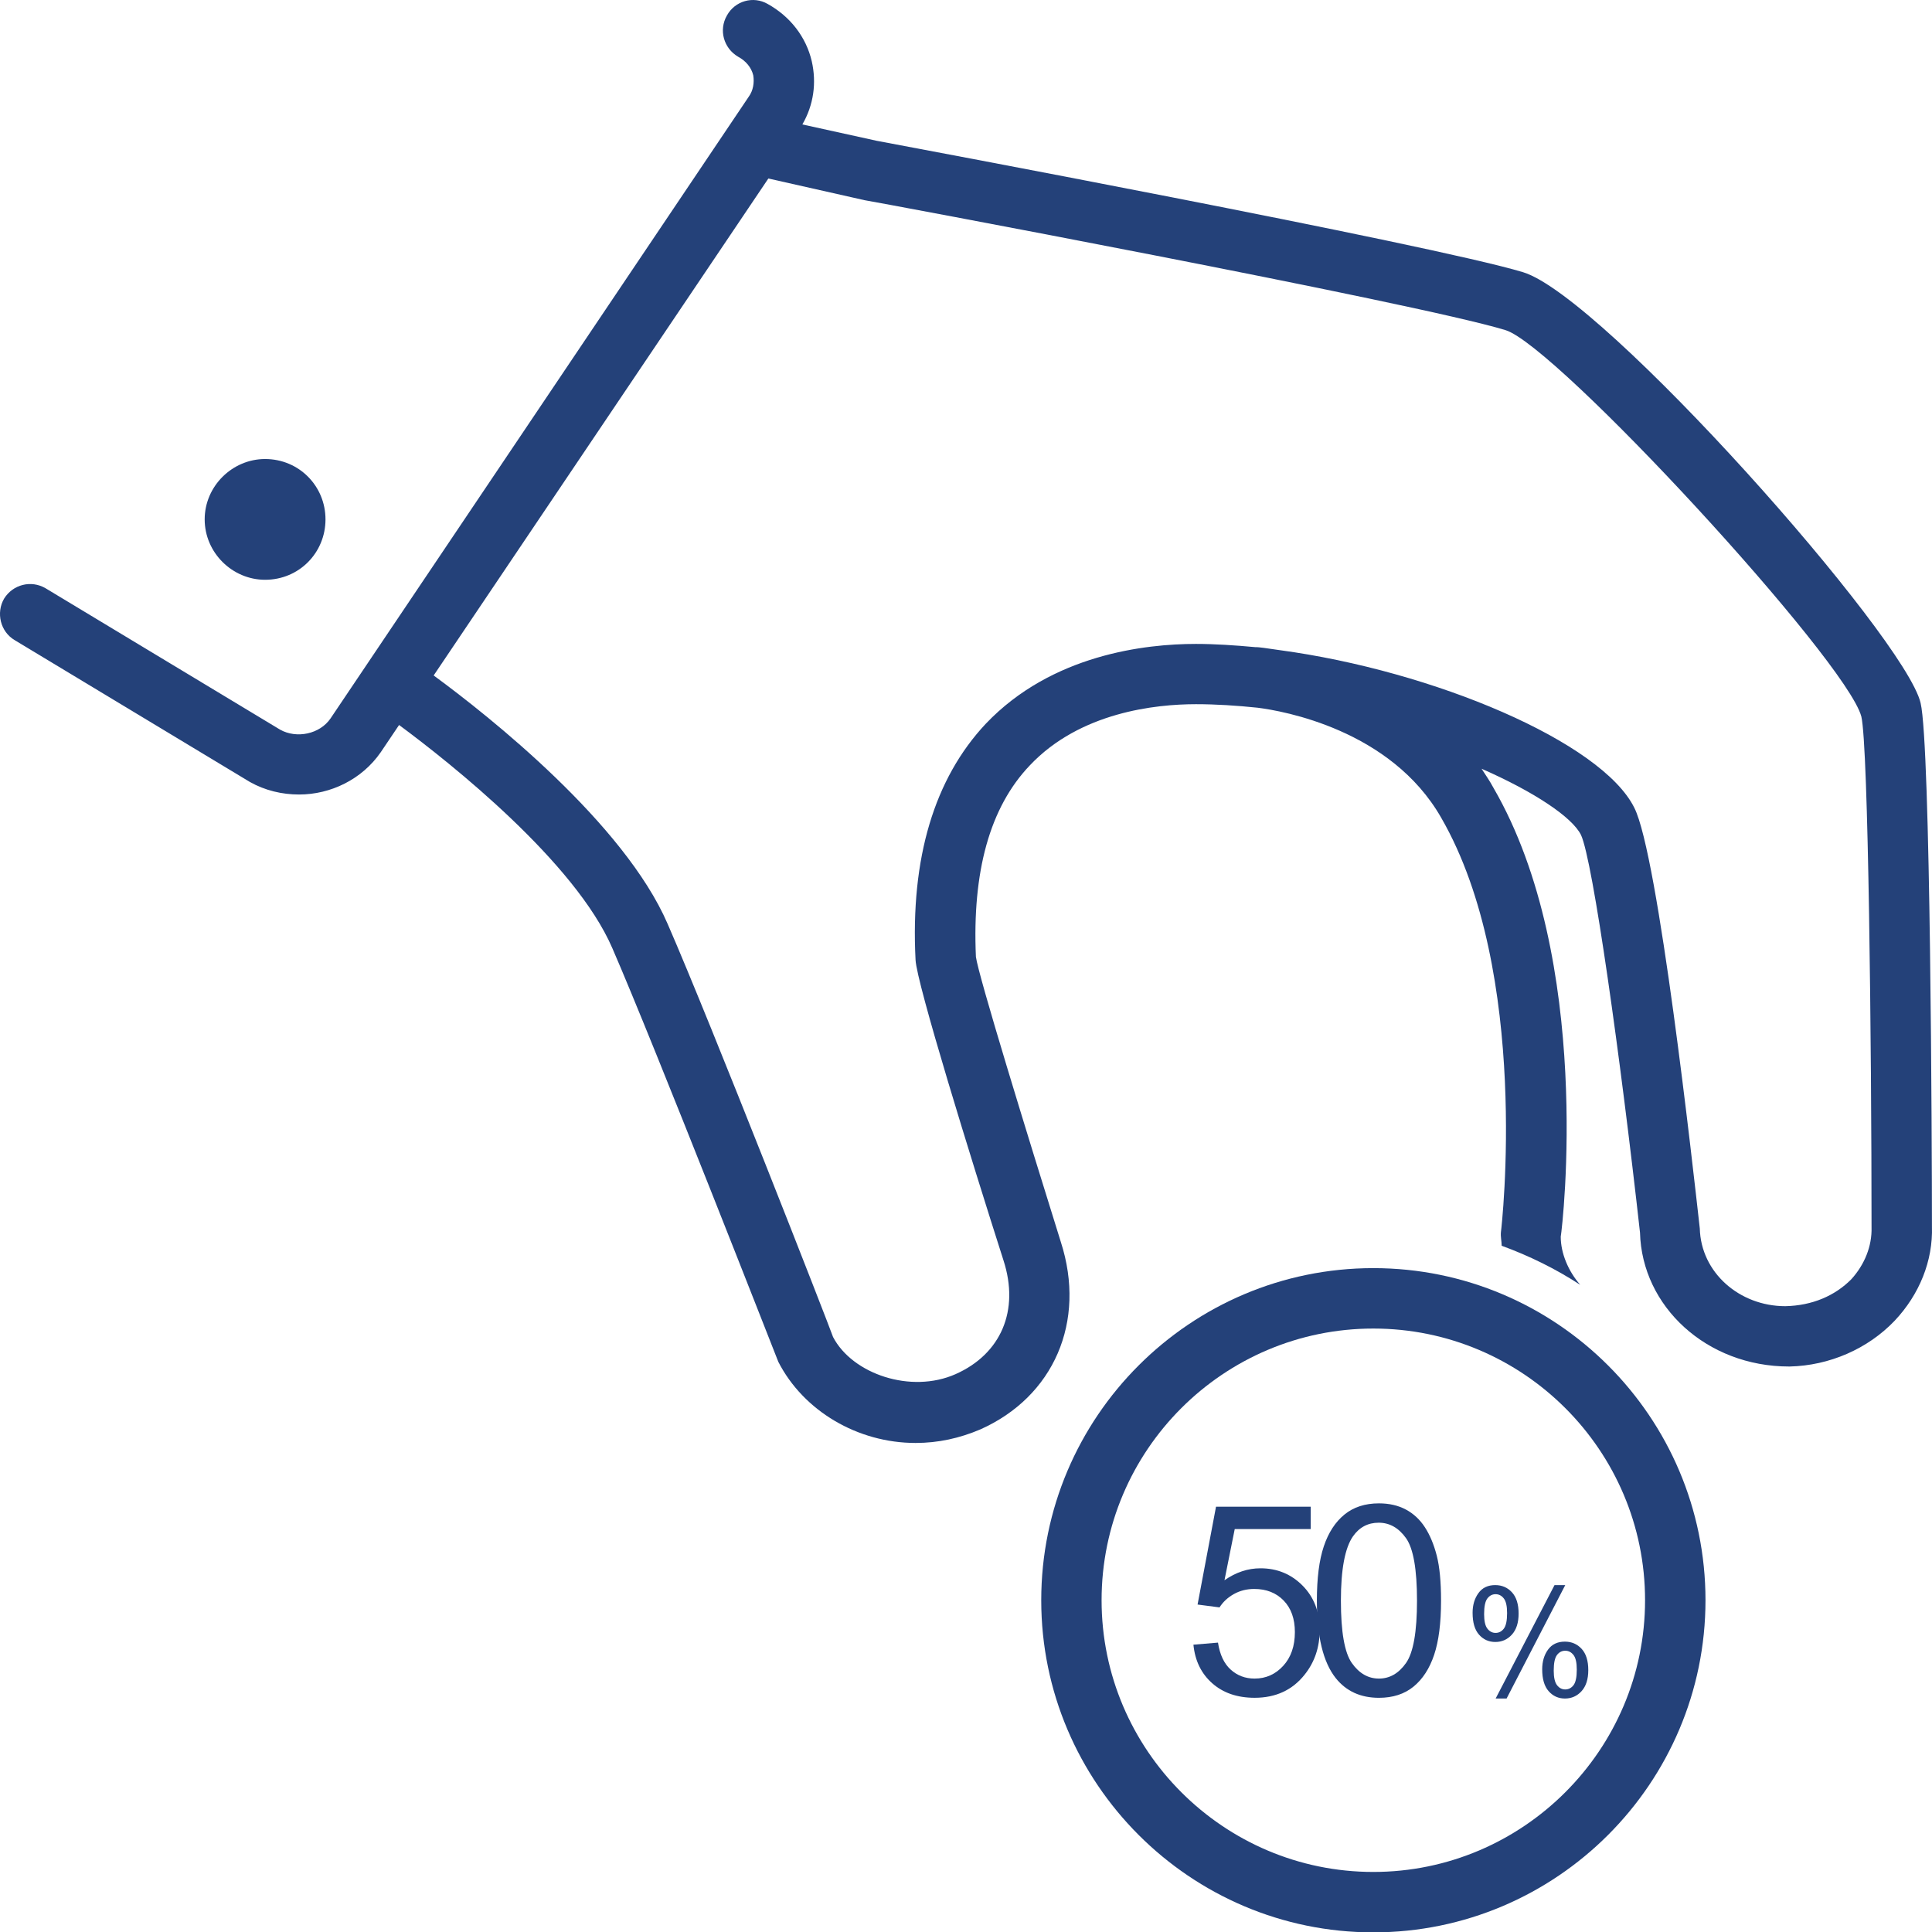
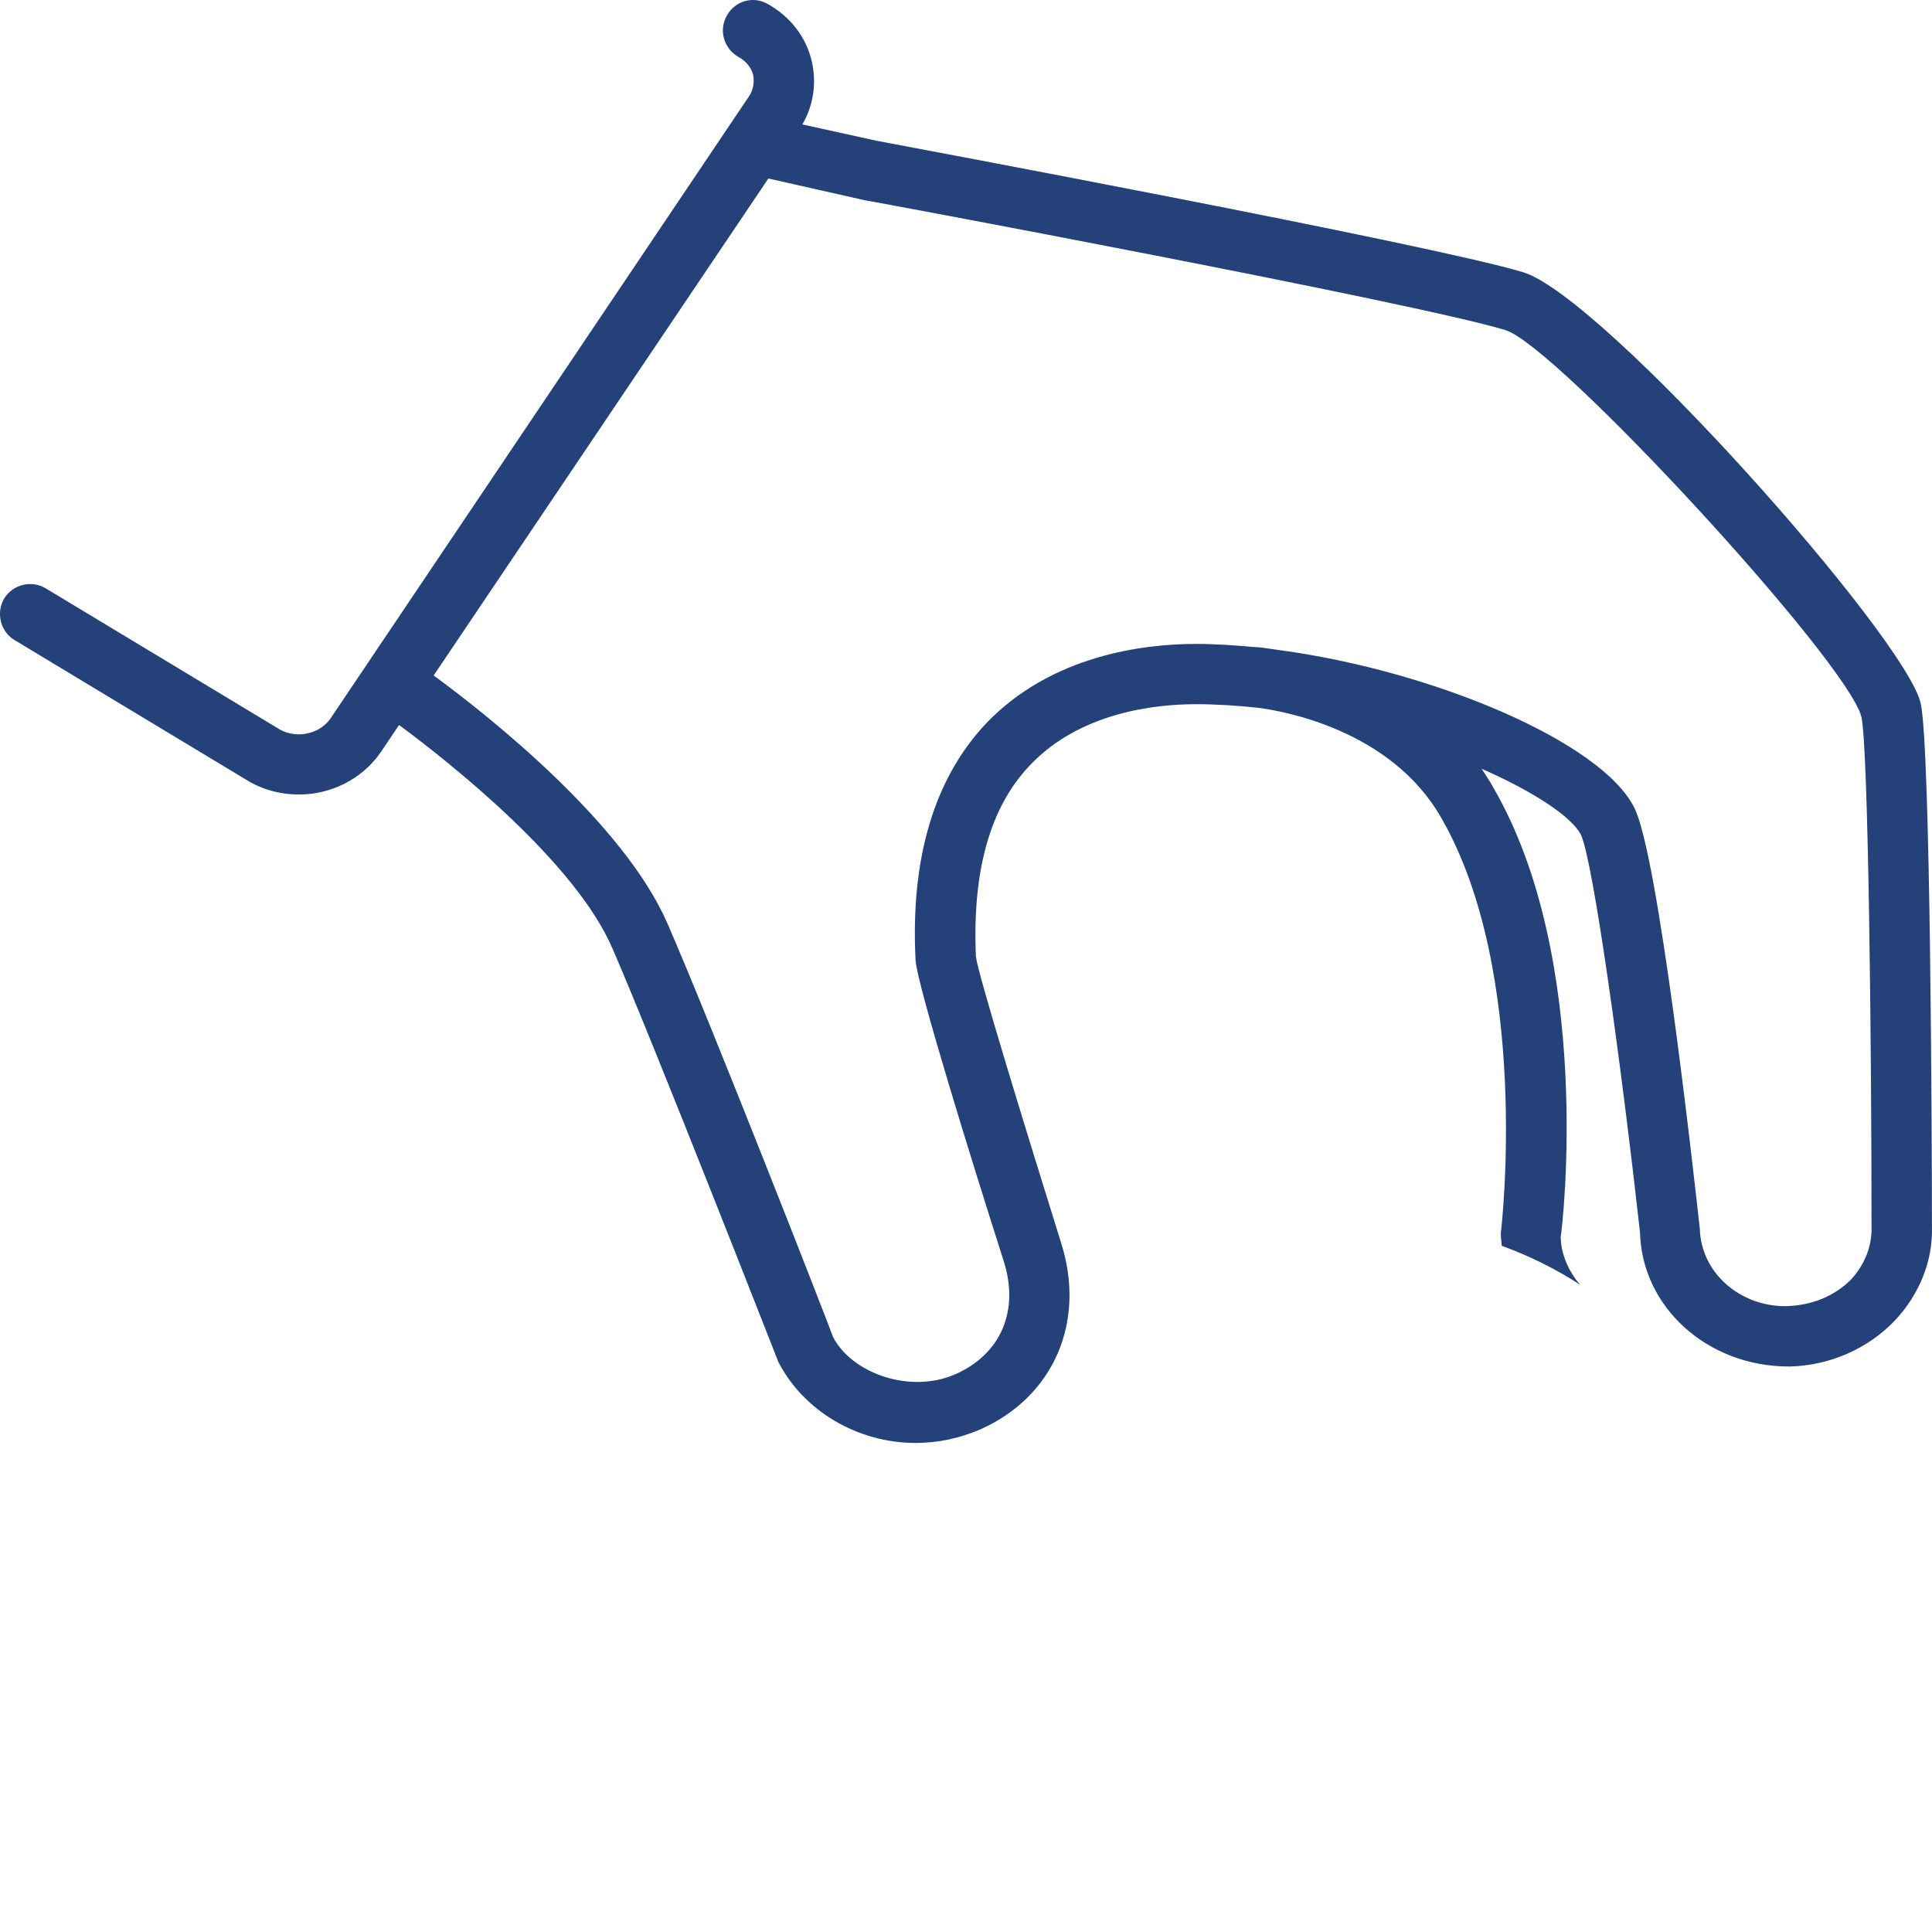
<svg xmlns="http://www.w3.org/2000/svg" version="1.1" id="Calque_1" x="0px" y="0px" width="151.589px" height="151.618px" viewBox="0 0 151.589 151.618" enable-background="new 0 0 151.589 151.618" xml:space="preserve">
  <g enable-background="new    ">
-     <path fill="#244179" d="M93.639,129.045l1.927-0.162c0.143,0.938,0.474,1.643,0.993,2.114c0.521,0.473,1.146,0.708,1.881,0.708   c0.883,0,1.631-0.332,2.242-0.998s0.917-1.55,0.917-2.65c0-1.046-0.294-1.872-0.882-2.477s-1.357-0.907-2.309-0.907   c-0.591,0-1.124,0.135-1.6,0.403c-0.476,0.268-0.85,0.616-1.121,1.044l-1.723-0.224l1.447-7.675h7.43v1.753H96.88l-0.805,4.016   c0.896-0.625,1.838-0.938,2.822-0.938c1.305,0,2.405,0.452,3.303,1.355c0.896,0.903,1.345,2.065,1.345,3.485   c0,1.353-0.394,2.521-1.182,3.506c-0.958,1.21-2.267,1.814-3.924,1.814c-1.359,0-2.469-0.381-3.328-1.142   S93.762,130.303,93.639,129.045z" />
-   </g>
+     </g>
  <g enable-background="new    ">
-     <path fill="#244179" d="M103.325,125.591c0-1.767,0.182-3.188,0.545-4.266s0.903-1.907,1.621-2.492   c0.716-0.584,1.618-0.876,2.705-0.876c0.802,0,1.505,0.161,2.11,0.484c0.604,0.322,1.104,0.788,1.498,1.396   c0.394,0.608,0.703,1.35,0.927,2.222c0.225,0.874,0.337,2.051,0.337,3.532c0,1.753-0.181,3.168-0.54,4.244   c-0.36,1.077-0.898,1.909-1.615,2.497c-0.718,0.588-1.623,0.882-2.717,0.882c-1.44,0-2.571-0.517-3.394-1.549   C103.817,130.421,103.325,128.397,103.325,125.591z M105.21,125.591c0,2.452,0.286,4.085,0.86,4.896   c0.574,0.813,1.283,1.218,2.125,1.218c0.843,0,1.551-0.407,2.125-1.223s0.861-2.446,0.861-4.892c0-2.46-0.287-4.094-0.861-4.902   s-1.289-1.213-2.146-1.213c-0.842,0-1.515,0.356-2.018,1.07C105.526,121.457,105.21,123.138,105.21,125.591z" />
-   </g>
+     </g>
  <g enable-background="new    ">
-     <path fill="#244179" d="M115.543,126.542c0-0.604,0.151-1.116,0.455-1.538c0.303-0.423,0.743-0.634,1.319-0.634   c0.529,0,0.968,0.189,1.315,0.567s0.521,0.935,0.521,1.668c0,0.714-0.176,1.264-0.527,1.65c-0.351,0.386-0.784,0.578-1.299,0.578   c-0.511,0-0.936-0.189-1.275-0.569C115.713,127.884,115.543,127.31,115.543,126.542z M117.346,125.084   c-0.257,0-0.472,0.112-0.643,0.335s-0.256,0.631-0.256,1.227c0,0.541,0.086,0.923,0.259,1.144s0.386,0.331,0.64,0.331   c0.261,0,0.478-0.111,0.648-0.334s0.256-0.63,0.256-1.222c0-0.545-0.086-0.928-0.259-1.148   C117.819,125.195,117.603,125.084,117.346,125.084z M117.352,133.271l4.62-8.9h0.841l-4.603,8.9H117.352z M121.004,130.978   c0-0.606,0.151-1.12,0.455-1.541c0.303-0.421,0.745-0.631,1.324-0.631c0.53,0,0.969,0.189,1.316,0.567s0.521,0.935,0.521,1.668   c0,0.714-0.176,1.264-0.527,1.65c-0.351,0.386-0.786,0.579-1.305,0.579c-0.511,0-0.936-0.191-1.275-0.573   C121.174,132.315,121.004,131.742,121.004,130.978z M122.813,129.52c-0.262,0-0.478,0.112-0.648,0.335s-0.256,0.632-0.256,1.227   c0,0.538,0.086,0.918,0.259,1.141s0.386,0.334,0.64,0.334c0.265,0,0.483-0.111,0.654-0.334c0.17-0.223,0.256-0.63,0.256-1.222   c0-0.545-0.086-0.928-0.259-1.148S123.07,129.52,122.813,129.52z" />
-   </g>
-   <path fill="#244179" d="M107.755,104.241c-11.75,0-21.322,9.549-21.322,21.319c0,11.741,9.572,21.317,21.322,21.317  c11.748,0,21.32-9.576,21.32-21.317C129.076,113.79,119.503,104.241,107.755,104.241 M107.755,151.618  c-14.36,0-26.057-11.695-26.057-26.058c0-14.388,11.695-26.06,26.057-26.06c14.365,0,26.062,11.672,26.062,26.06  C133.816,139.922,122.121,151.618,107.755,151.618" />
+     </g>
  <path fill="#244179" d="M145.263,100.368c-1.288,1.301-3.064,2.073-5.184,2.118c-3.599,0-6.619-2.64-6.709-6.096  c-0.545-4.863-3.254-29.312-5.139-33.012c-2.561-5.162-15.738-10.737-27.829-12.367c-1.034-0.16-1.679-0.236-1.825-0.236  c0,0-0.054,0.014-0.099,0c-1.585-0.146-3.162-0.252-4.642-0.252c-3.943,0-11.305,0.817-16.488,6.263  c-4.033,4.296-5.921,10.536-5.512,18.532c0.089,1.83,4.331,15.542,6.898,23.569c1.279,3.943-0.198,7.351-3.754,8.929  c-3.499,1.556-8.092,0-9.616-2.909c-0.342-0.986-9.519-24.48-12.983-32.422c-3.407-7.872-13.962-16.267-18.355-19.487l26.261-38.992  l7.551,1.702c0.444,0.053,43.269,8.048,50.284,10.194c3.998,1.208,26.74,25.883,27.922,30.316  c0.552,2.297,0.801,25.763,0.801,40.076C146.889,97.777,146.298,99.225,145.263,100.368 M150.695,55.161  c-1.186-5.153-24.875-31.88-31.191-33.803c-7.254-2.195-49.062-9.995-50.73-10.314l-5.819-1.28c0.888-1.532,1.124-3.261,0.737-4.961  c-0.444-1.902-1.687-3.51-3.464-4.496c-1.124-0.644-2.559-0.244-3.194,0.911C56.38,2.36,56.78,3.79,57.922,4.456  c0.59,0.315,1.034,0.835,1.181,1.457c0.089,0.564,0,1.186-0.355,1.675l-32.81,48.777c-0.843,1.239-2.664,1.608-3.953,0.889  L3.577,46.157C2.44,45.491,1.01,45.86,0.321,46.97c-0.644,1.111-0.297,2.594,0.836,3.26l18.456,11.128  c1.186,0.666,2.519,0.981,3.852,0.981c2.473,0,4.938-1.181,6.418-3.331l1.43-2.124c4.1,3.034,13.815,10.763,16.728,17.502  c3.407,7.849,12.837,32,13.028,32.466c1.972,3.852,6.219,6.365,10.768,6.365c1.777,0,3.443-0.368,5.069-1.057  c5.774-2.568,8.346-8.463,6.329-14.713c-2.625-8.408-6.476-20.918-6.663-22.375c-0.293-6.663,1.075-11.717,4.238-15.027  c3.943-4.171,9.865-4.793,13.027-4.793c1.576,0,3.207,0.106,4.832,0.276c1.978,0.245,10.471,1.724,14.414,8.639  c7.016,12.163,4.74,32.098,4.684,32.499c-0.04,0.367,0.057,0.709,0.057,1.078c2.164,0.789,4.233,1.809,6.162,3.063  c-0.933-1.065-1.527-2.474-1.527-3.774c0.15-0.865,2.563-21.716-5.287-35.233c-0.293-0.551-0.627-1.017-0.924-1.484  c4.146,1.821,7.099,3.797,7.795,5.184c0.935,1.968,3.11,17.514,4.635,31.21c0.15,5.801,5.229,10.509,11.699,10.509h0.045  c3.108-0.07,6.129-1.378,8.244-3.599c1.929-2.049,3.008-4.69,2.918-7.4C151.583,89.929,151.481,58.439,150.695,55.161" />
-   <path fill="#244179" d="M25.539,40.751c0,2.621-2.074,4.74-4.74,4.74c-2.563,0-4.739-2.119-4.739-4.74  c0-2.612,2.176-4.735,4.739-4.735C23.465,36.016,25.539,38.139,25.539,40.751" />
</svg>